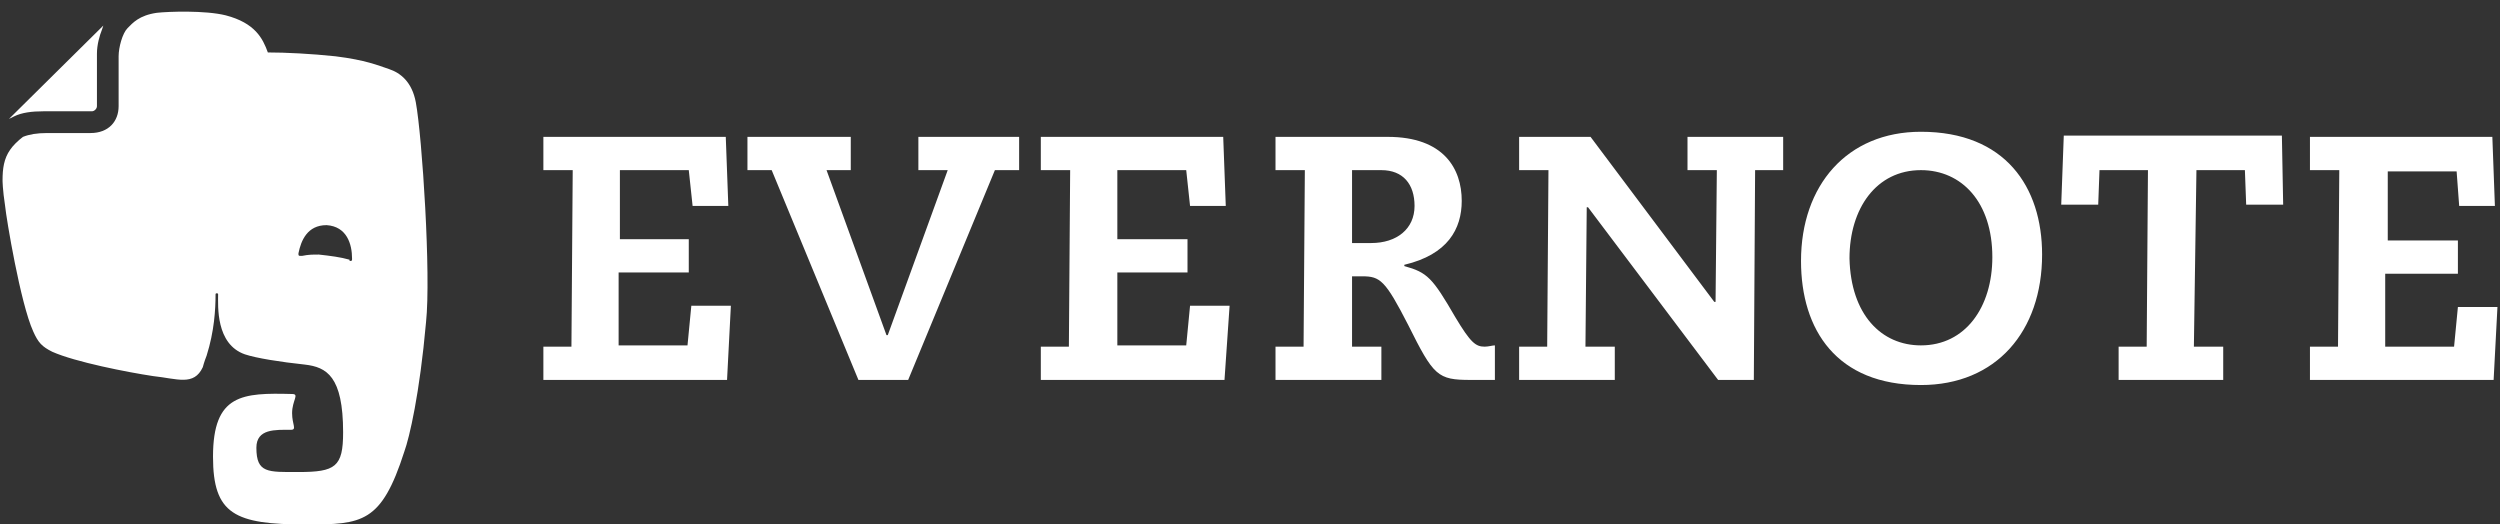
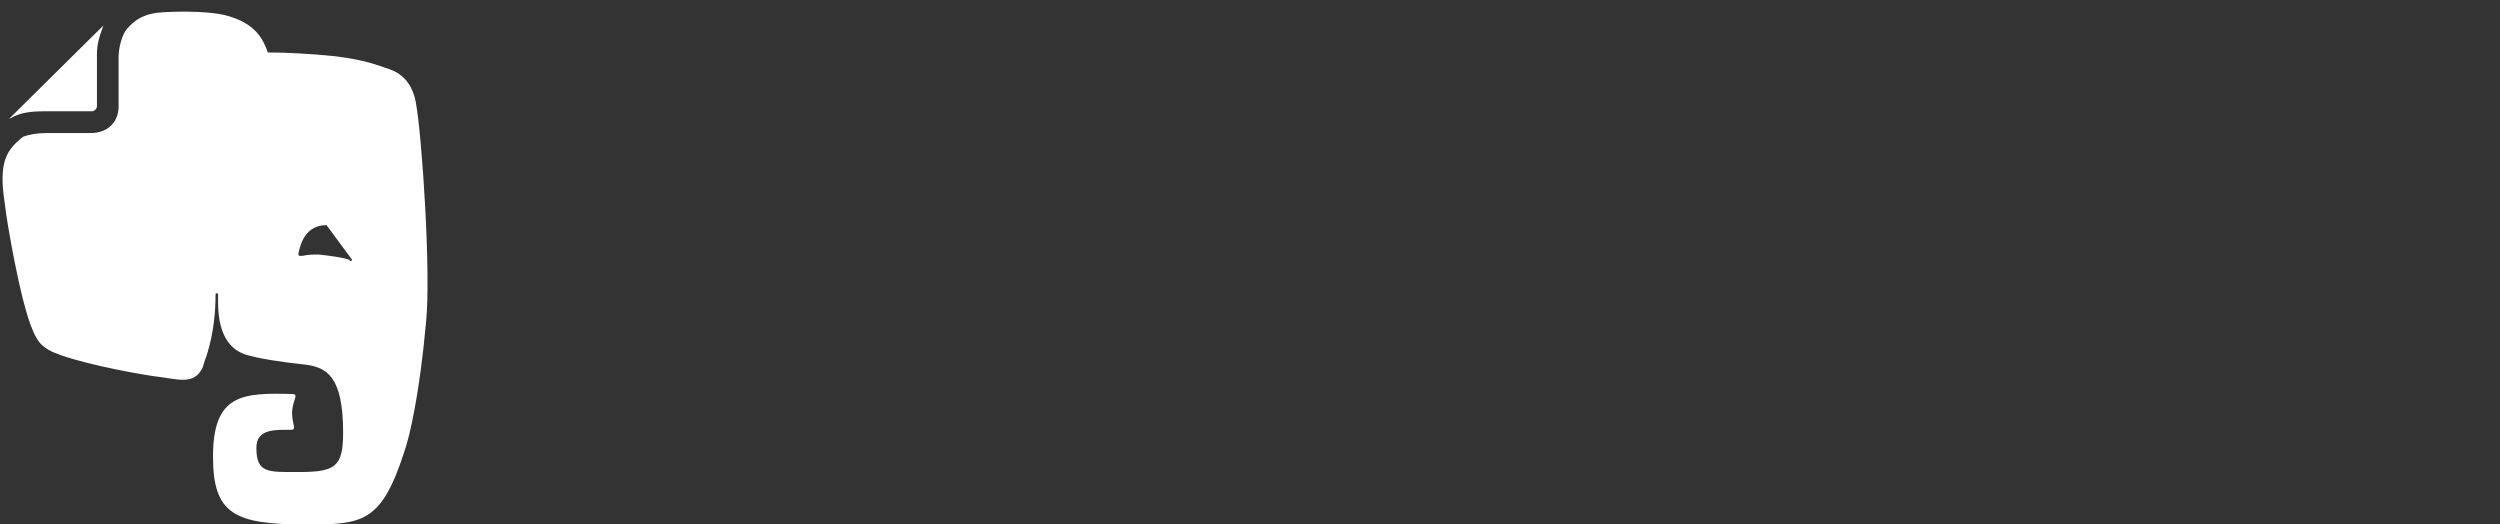
<svg xmlns="http://www.w3.org/2000/svg" width="143px" height="30px" viewBox="0 0 143 30" version="1.1">
  <rect x="0" y="0" width="143" height="30" fill="#333333" stroke="none" />
  <title>Group 28</title>
  <desc>Created with Sketch.</desc>
  <defs />
  <g id="Page-1" stroke="none" stroke-width="1" fill="none" fill-rule="evenodd">
    <g id="Artboard-3" transform="translate(-828, -170)" fill-rule="nonzero" fill="#FFFFFF">
      <g id="Group-19" transform="translate(249, 120)">
        <g id="Group-3" transform="translate(530, 0)">
          <g id="Group-6" transform="translate(45, 50)">
            <g id="Evernote-logo" transform="translate(4, 0)">
              <g id="Group-28">
-                 <path d="M2.481,6.366 L5.253,6.366 C5.399,6.366 5.545,6.22 5.545,6.073 C5.545,6.073 5.545,3.732 5.545,3.073 C5.545,2.561 5.691,2.049 5.837,1.683 L5.91,1.463 L0.511,6.805 C0.657,6.732 0.803,6.659 0.803,6.659 C1.24,6.439 1.824,6.366 2.481,6.366 L2.481,6.366 Z M23.785,5.854 C23.566,4.683 22.909,4.171 22.253,3.951 C21.596,3.732 20.939,3.439 19.188,3.22 C17.802,3.073 16.343,3 15.321,3 C15.03,2.195 14.592,1.317 12.914,0.878 C11.746,0.585 9.631,0.659 8.974,0.732 C7.953,0.878 7.588,1.317 7.296,1.61 C7.004,1.902 6.785,2.707 6.785,3.22 C6.785,3.512 6.785,4.098 6.785,4.829 C6.785,5.488 6.785,5.488 6.785,6.073 C6.785,6.951 6.202,7.61 5.18,7.61 L2.699,7.61 C2.116,7.61 1.678,7.683 1.313,7.829 C1.021,8.049 0.73,8.341 0.584,8.561 C0.219,9.073 0.146,9.659 0.146,10.317 C0.146,10.317 0.146,10.829 0.292,11.78 C0.365,12.512 1.167,17.341 1.897,18.951 C2.189,19.61 2.408,19.829 2.991,20.122 C4.305,20.707 7.296,21.293 8.755,21.512 C10.141,21.659 11.09,22.098 11.601,21 C11.601,21 11.673,20.707 11.819,20.341 C12.257,18.951 12.33,17.707 12.33,16.829 C12.33,16.756 12.476,16.756 12.476,16.829 C12.476,17.488 12.33,19.683 14.008,20.268 C14.665,20.488 16.051,20.707 17.437,20.854 C18.678,21 19.626,21.512 19.626,24.732 C19.626,26.707 19.188,27 17.072,27 C15.321,27 14.665,27.073 14.665,25.61 C14.665,24.512 15.759,24.585 16.635,24.585 C16.999,24.585 16.708,24.293 16.708,23.634 C16.708,22.902 17.145,22.537 16.708,22.537 C13.862,22.463 12.184,22.537 12.184,26.122 C12.184,29.415 13.424,30 17.51,30 C20.72,30 21.815,29.927 23.128,25.829 C23.42,25.024 24.004,22.537 24.368,18.439 C24.66,15.732 24.149,7.829 23.785,5.854 L23.785,5.854 Z M18.24,14.561 C17.875,14.561 17.656,14.561 17.291,14.634 C17.218,14.634 17.218,14.634 17.145,14.634 C17.145,14.634 17.072,14.634 17.072,14.561 C17.072,14.488 17.072,14.488 17.072,14.488 C17.218,13.756 17.583,12.878 18.678,12.878 C19.845,12.951 20.137,13.976 20.137,14.78 C20.137,14.854 20.137,14.854 20.137,14.854 C20.137,14.927 20.064,14.927 20.064,14.927 C19.991,14.927 19.991,14.927 19.991,14.854 C19.48,14.707 18.896,14.634 18.24,14.561 L18.24,14.561 Z" id="Shape" />
-                 <path d="M31.081,19.829 L32.686,19.829 L32.759,9.732 L31.081,9.732 L31.081,7.829 L41.514,7.829 L41.66,11.78 L39.617,11.78 L39.398,9.732 L35.458,9.732 L35.458,13.683 L39.398,13.683 L39.398,15.585 L35.385,15.585 L35.385,19.756 L39.325,19.756 L39.544,17.488 L41.806,17.488 L41.587,21.732 L31.081,21.732 L31.081,19.829 L31.081,19.829 Z M58.221,9.732 L56.908,9.732 L51.947,21.732 L49.102,21.732 L44.14,9.732 L42.754,9.732 L42.754,7.829 L48.664,7.829 L48.664,9.732 L47.278,9.732 L50.707,19.171 L50.78,19.171 L54.209,9.732 L52.531,9.732 L52.531,7.829 L58.294,7.829 L58.294,9.732 L58.221,9.732 Z M59.535,19.829 L61.14,19.829 L61.213,9.732 L59.535,9.732 L59.535,7.829 L69.968,7.829 L70.114,11.78 L68.071,11.78 L67.852,9.732 L63.912,9.732 L63.912,13.683 L67.925,13.683 L67.925,15.585 L63.912,15.585 L63.912,19.756 L67.852,19.756 L68.071,17.488 L70.333,17.488 L70.041,21.732 L59.535,21.732 L59.535,19.829 L59.535,19.829 Z M72.959,19.829 L74.564,19.829 L74.637,9.732 L72.959,9.732 L72.959,7.829 L79.38,7.829 C82.59,7.829 83.611,9.659 83.611,11.488 C83.611,13.098 82.809,14.561 80.328,15.146 L80.328,15.22 C81.641,15.585 81.933,15.878 83.246,18.146 C84.122,19.61 84.414,19.829 84.924,19.829 C85.143,19.829 85.362,19.756 85.508,19.756 L85.508,21.732 L84.122,21.732 C82.225,21.732 82.006,21.512 80.547,18.585 C79.234,16.024 78.942,15.805 77.92,15.805 L77.337,15.805 L77.337,19.829 L79.015,19.829 L79.015,21.732 L72.959,21.732 L72.959,19.829 L72.959,19.829 Z M77.337,13.902 L78.431,13.902 C79.89,13.902 80.912,13.098 80.912,11.78 C80.912,10.537 80.255,9.732 79.015,9.732 L77.337,9.732 L77.337,13.902 L77.337,13.902 Z M98.203,9.732 L96.525,9.732 L96.525,7.829 L101.997,7.829 L101.997,9.732 L100.392,9.732 L100.319,21.732 L98.276,21.732 L90.834,11.854 L90.761,11.854 L90.688,19.829 L92.366,19.829 L92.366,21.732 L86.894,21.732 L86.894,19.829 L88.499,19.829 L88.572,9.732 L86.894,9.732 L86.894,7.829 L90.98,7.829 L98.057,17.268 L98.13,17.268 L98.203,9.732 L98.203,9.732 Z M109.877,7.537 C114.692,7.537 116.808,10.683 116.808,14.561 C116.808,18.951 114.181,22.024 109.877,22.024 C105.061,22.024 103.018,18.878 103.018,14.927 C103.018,10.61 105.645,7.537 109.877,7.537 Z M109.877,19.756 C112.43,19.756 113.962,17.561 113.962,14.707 C113.962,11.561 112.211,9.732 109.877,9.732 C107.323,9.732 105.791,11.927 105.791,14.78 C105.864,18 107.615,19.756 109.877,19.756 Z M121.185,19.829 L122.79,19.829 L122.863,9.732 L120.091,9.732 L120.018,11.707 L117.902,11.707 L118.048,7.756 L130.524,7.756 L130.597,11.707 L128.481,11.707 L128.408,9.732 L125.636,9.732 L125.49,19.829 L127.168,19.829 L127.168,21.732 L121.185,21.732 L121.185,19.829 L121.185,19.829 Z M132.129,19.829 L133.734,19.829 L133.807,9.732 L132.129,9.732 L132.129,7.829 L142.562,7.829 L142.708,11.78 L140.665,11.78 L140.519,9.805 L136.58,9.805 L136.58,13.756 L140.592,13.756 L140.592,15.659 L136.434,15.659 L136.434,19.829 L140.373,19.829 L140.592,17.561 L142.854,17.561 L142.635,21.732 L132.129,21.732 L132.129,19.829 L132.129,19.829 Z" id="Shape" />
+                 <path d="M2.481,6.366 L5.253,6.366 C5.399,6.366 5.545,6.22 5.545,6.073 C5.545,6.073 5.545,3.732 5.545,3.073 C5.545,2.561 5.691,2.049 5.837,1.683 L5.91,1.463 L0.511,6.805 C0.657,6.732 0.803,6.659 0.803,6.659 C1.24,6.439 1.824,6.366 2.481,6.366 L2.481,6.366 Z M23.785,5.854 C23.566,4.683 22.909,4.171 22.253,3.951 C21.596,3.732 20.939,3.439 19.188,3.22 C17.802,3.073 16.343,3 15.321,3 C15.03,2.195 14.592,1.317 12.914,0.878 C11.746,0.585 9.631,0.659 8.974,0.732 C7.953,0.878 7.588,1.317 7.296,1.61 C7.004,1.902 6.785,2.707 6.785,3.22 C6.785,3.512 6.785,4.098 6.785,4.829 C6.785,5.488 6.785,5.488 6.785,6.073 C6.785,6.951 6.202,7.61 5.18,7.61 L2.699,7.61 C2.116,7.61 1.678,7.683 1.313,7.829 C1.021,8.049 0.73,8.341 0.584,8.561 C0.219,9.073 0.146,9.659 0.146,10.317 C0.146,10.317 0.146,10.829 0.292,11.78 C0.365,12.512 1.167,17.341 1.897,18.951 C2.189,19.61 2.408,19.829 2.991,20.122 C4.305,20.707 7.296,21.293 8.755,21.512 C10.141,21.659 11.09,22.098 11.601,21 C11.601,21 11.673,20.707 11.819,20.341 C12.257,18.951 12.33,17.707 12.33,16.829 C12.33,16.756 12.476,16.756 12.476,16.829 C12.476,17.488 12.33,19.683 14.008,20.268 C14.665,20.488 16.051,20.707 17.437,20.854 C18.678,21 19.626,21.512 19.626,24.732 C19.626,26.707 19.188,27 17.072,27 C15.321,27 14.665,27.073 14.665,25.61 C14.665,24.512 15.759,24.585 16.635,24.585 C16.999,24.585 16.708,24.293 16.708,23.634 C16.708,22.902 17.145,22.537 16.708,22.537 C13.862,22.463 12.184,22.537 12.184,26.122 C12.184,29.415 13.424,30 17.51,30 C20.72,30 21.815,29.927 23.128,25.829 C23.42,25.024 24.004,22.537 24.368,18.439 C24.66,15.732 24.149,7.829 23.785,5.854 L23.785,5.854 Z M18.24,14.561 C17.875,14.561 17.656,14.561 17.291,14.634 C17.218,14.634 17.218,14.634 17.145,14.634 C17.145,14.634 17.072,14.634 17.072,14.561 C17.072,14.488 17.072,14.488 17.072,14.488 C17.218,13.756 17.583,12.878 18.678,12.878 C20.137,14.854 20.137,14.854 20.137,14.854 C20.137,14.927 20.064,14.927 20.064,14.927 C19.991,14.927 19.991,14.927 19.991,14.854 C19.48,14.707 18.896,14.634 18.24,14.561 L18.24,14.561 Z" id="Shape" />
              </g>
            </g>
          </g>
        </g>
      </g>
    </g>
  </g>
</svg>